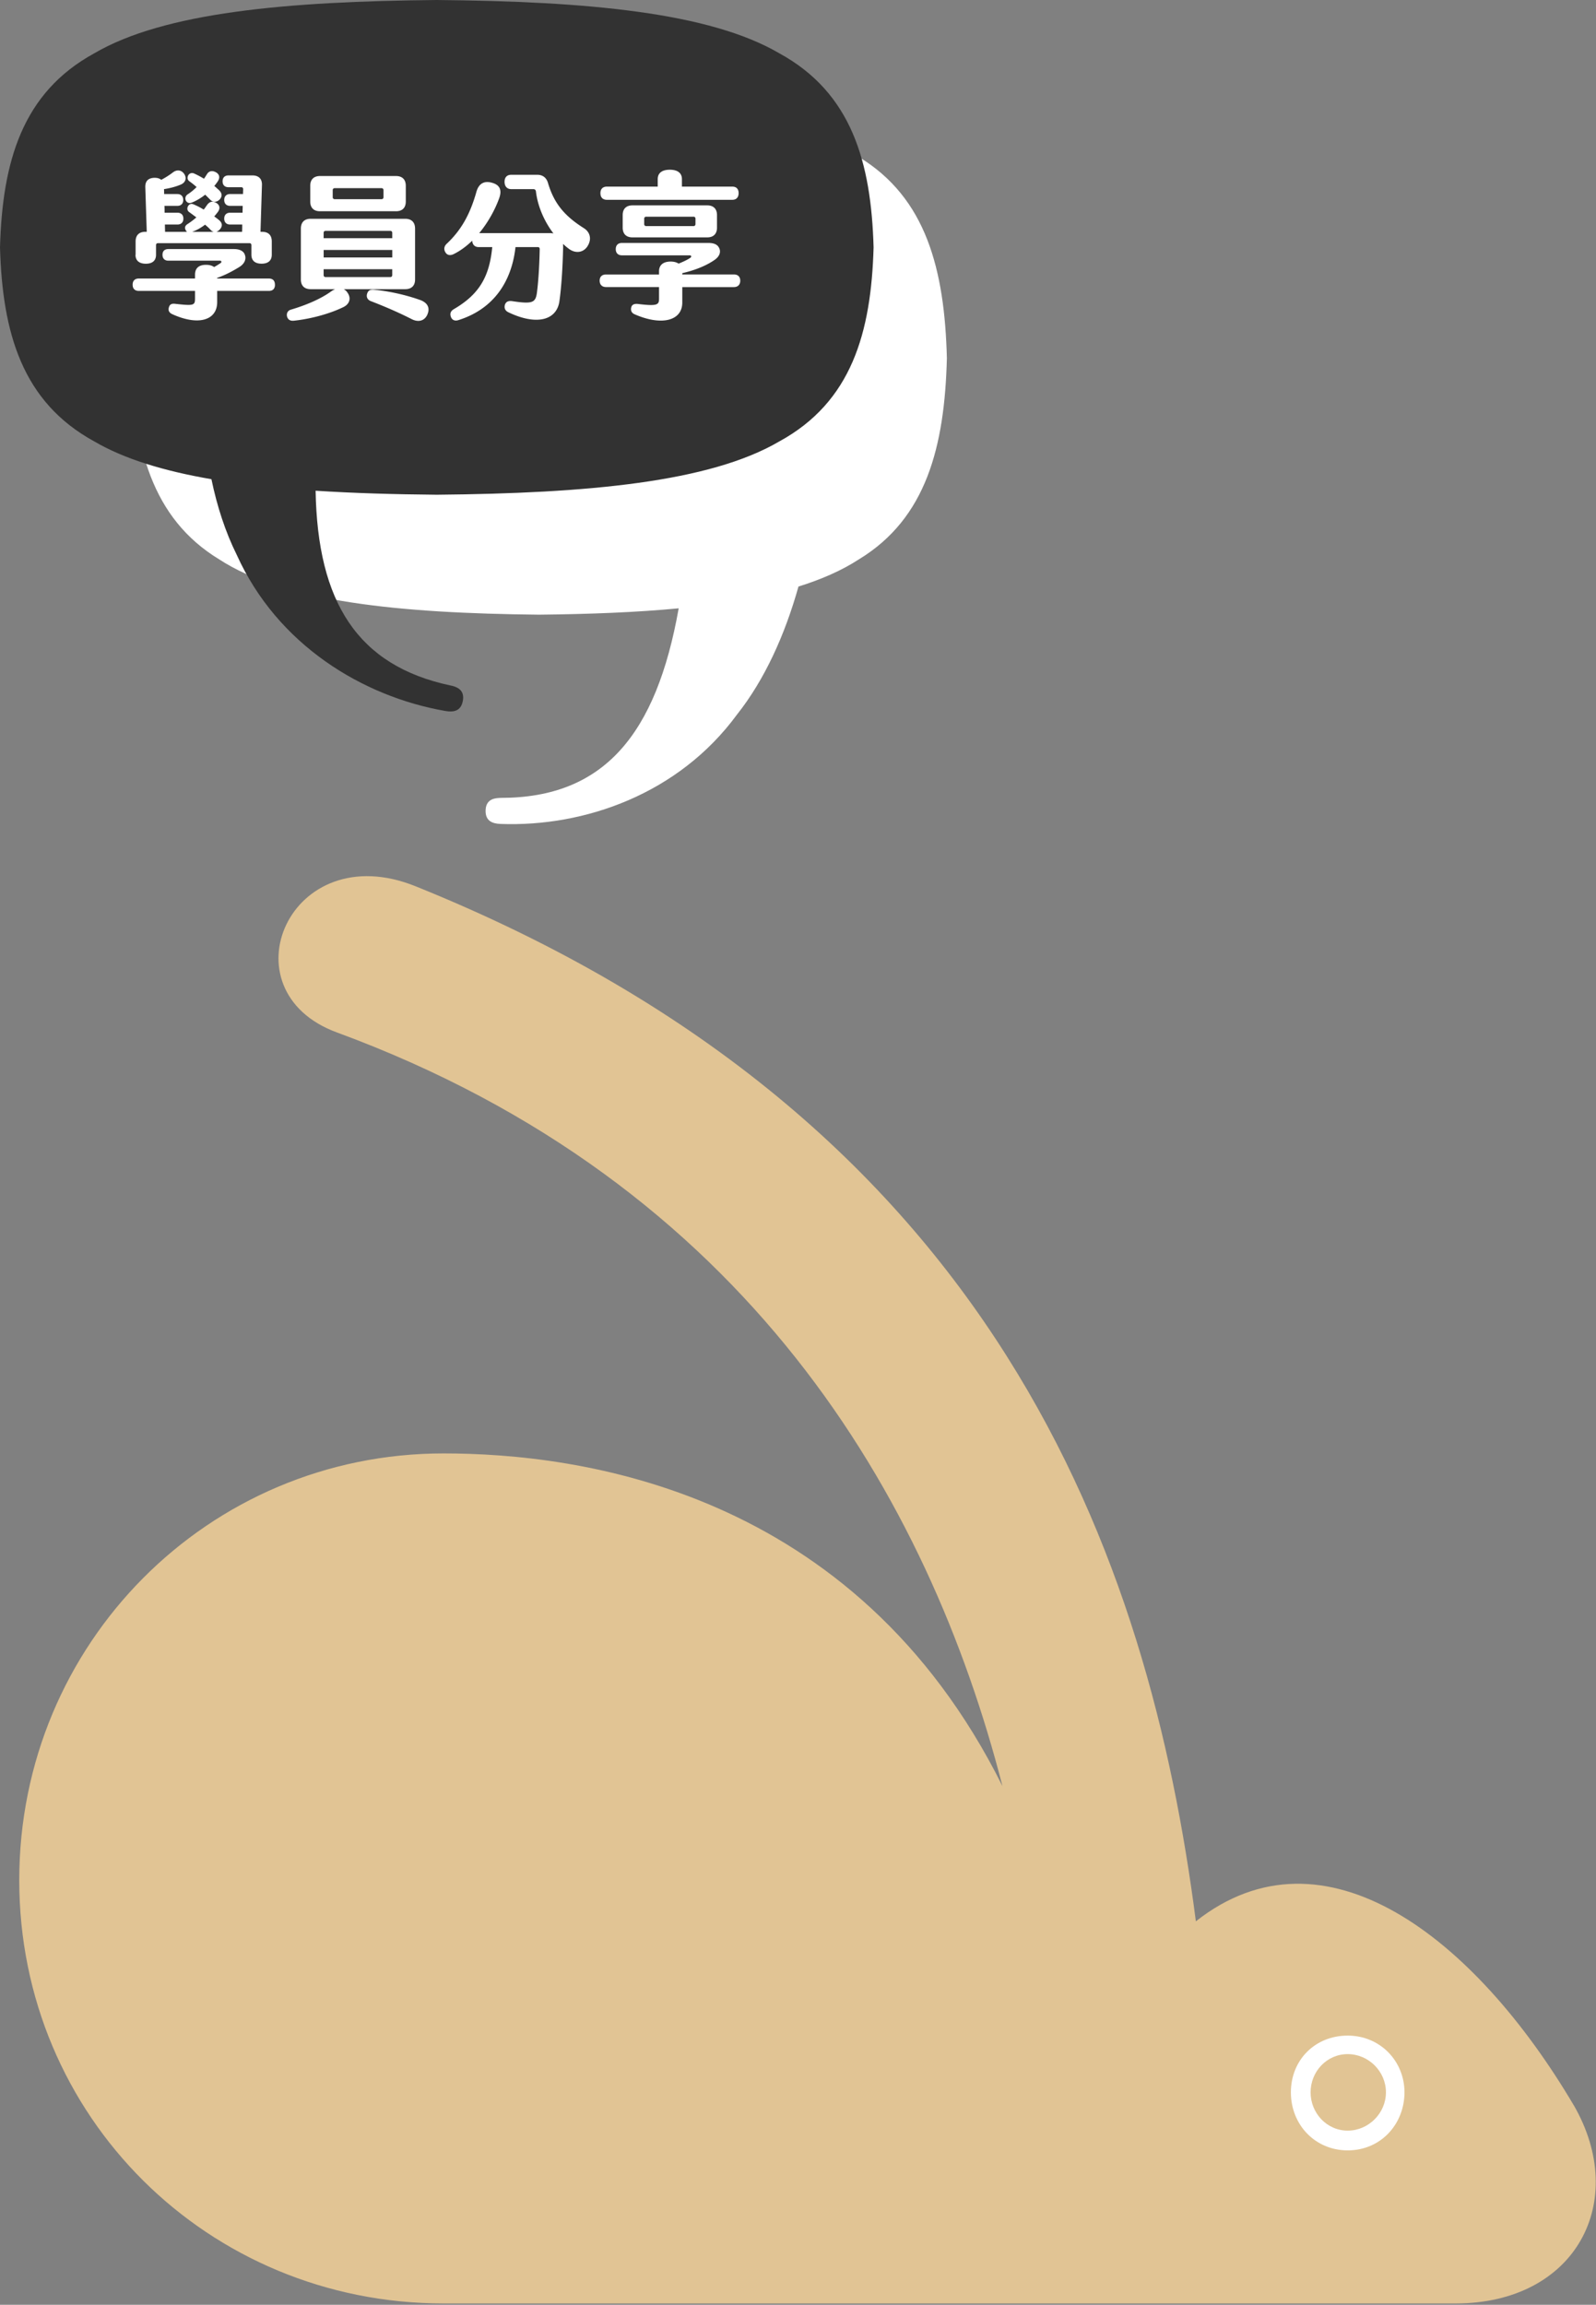
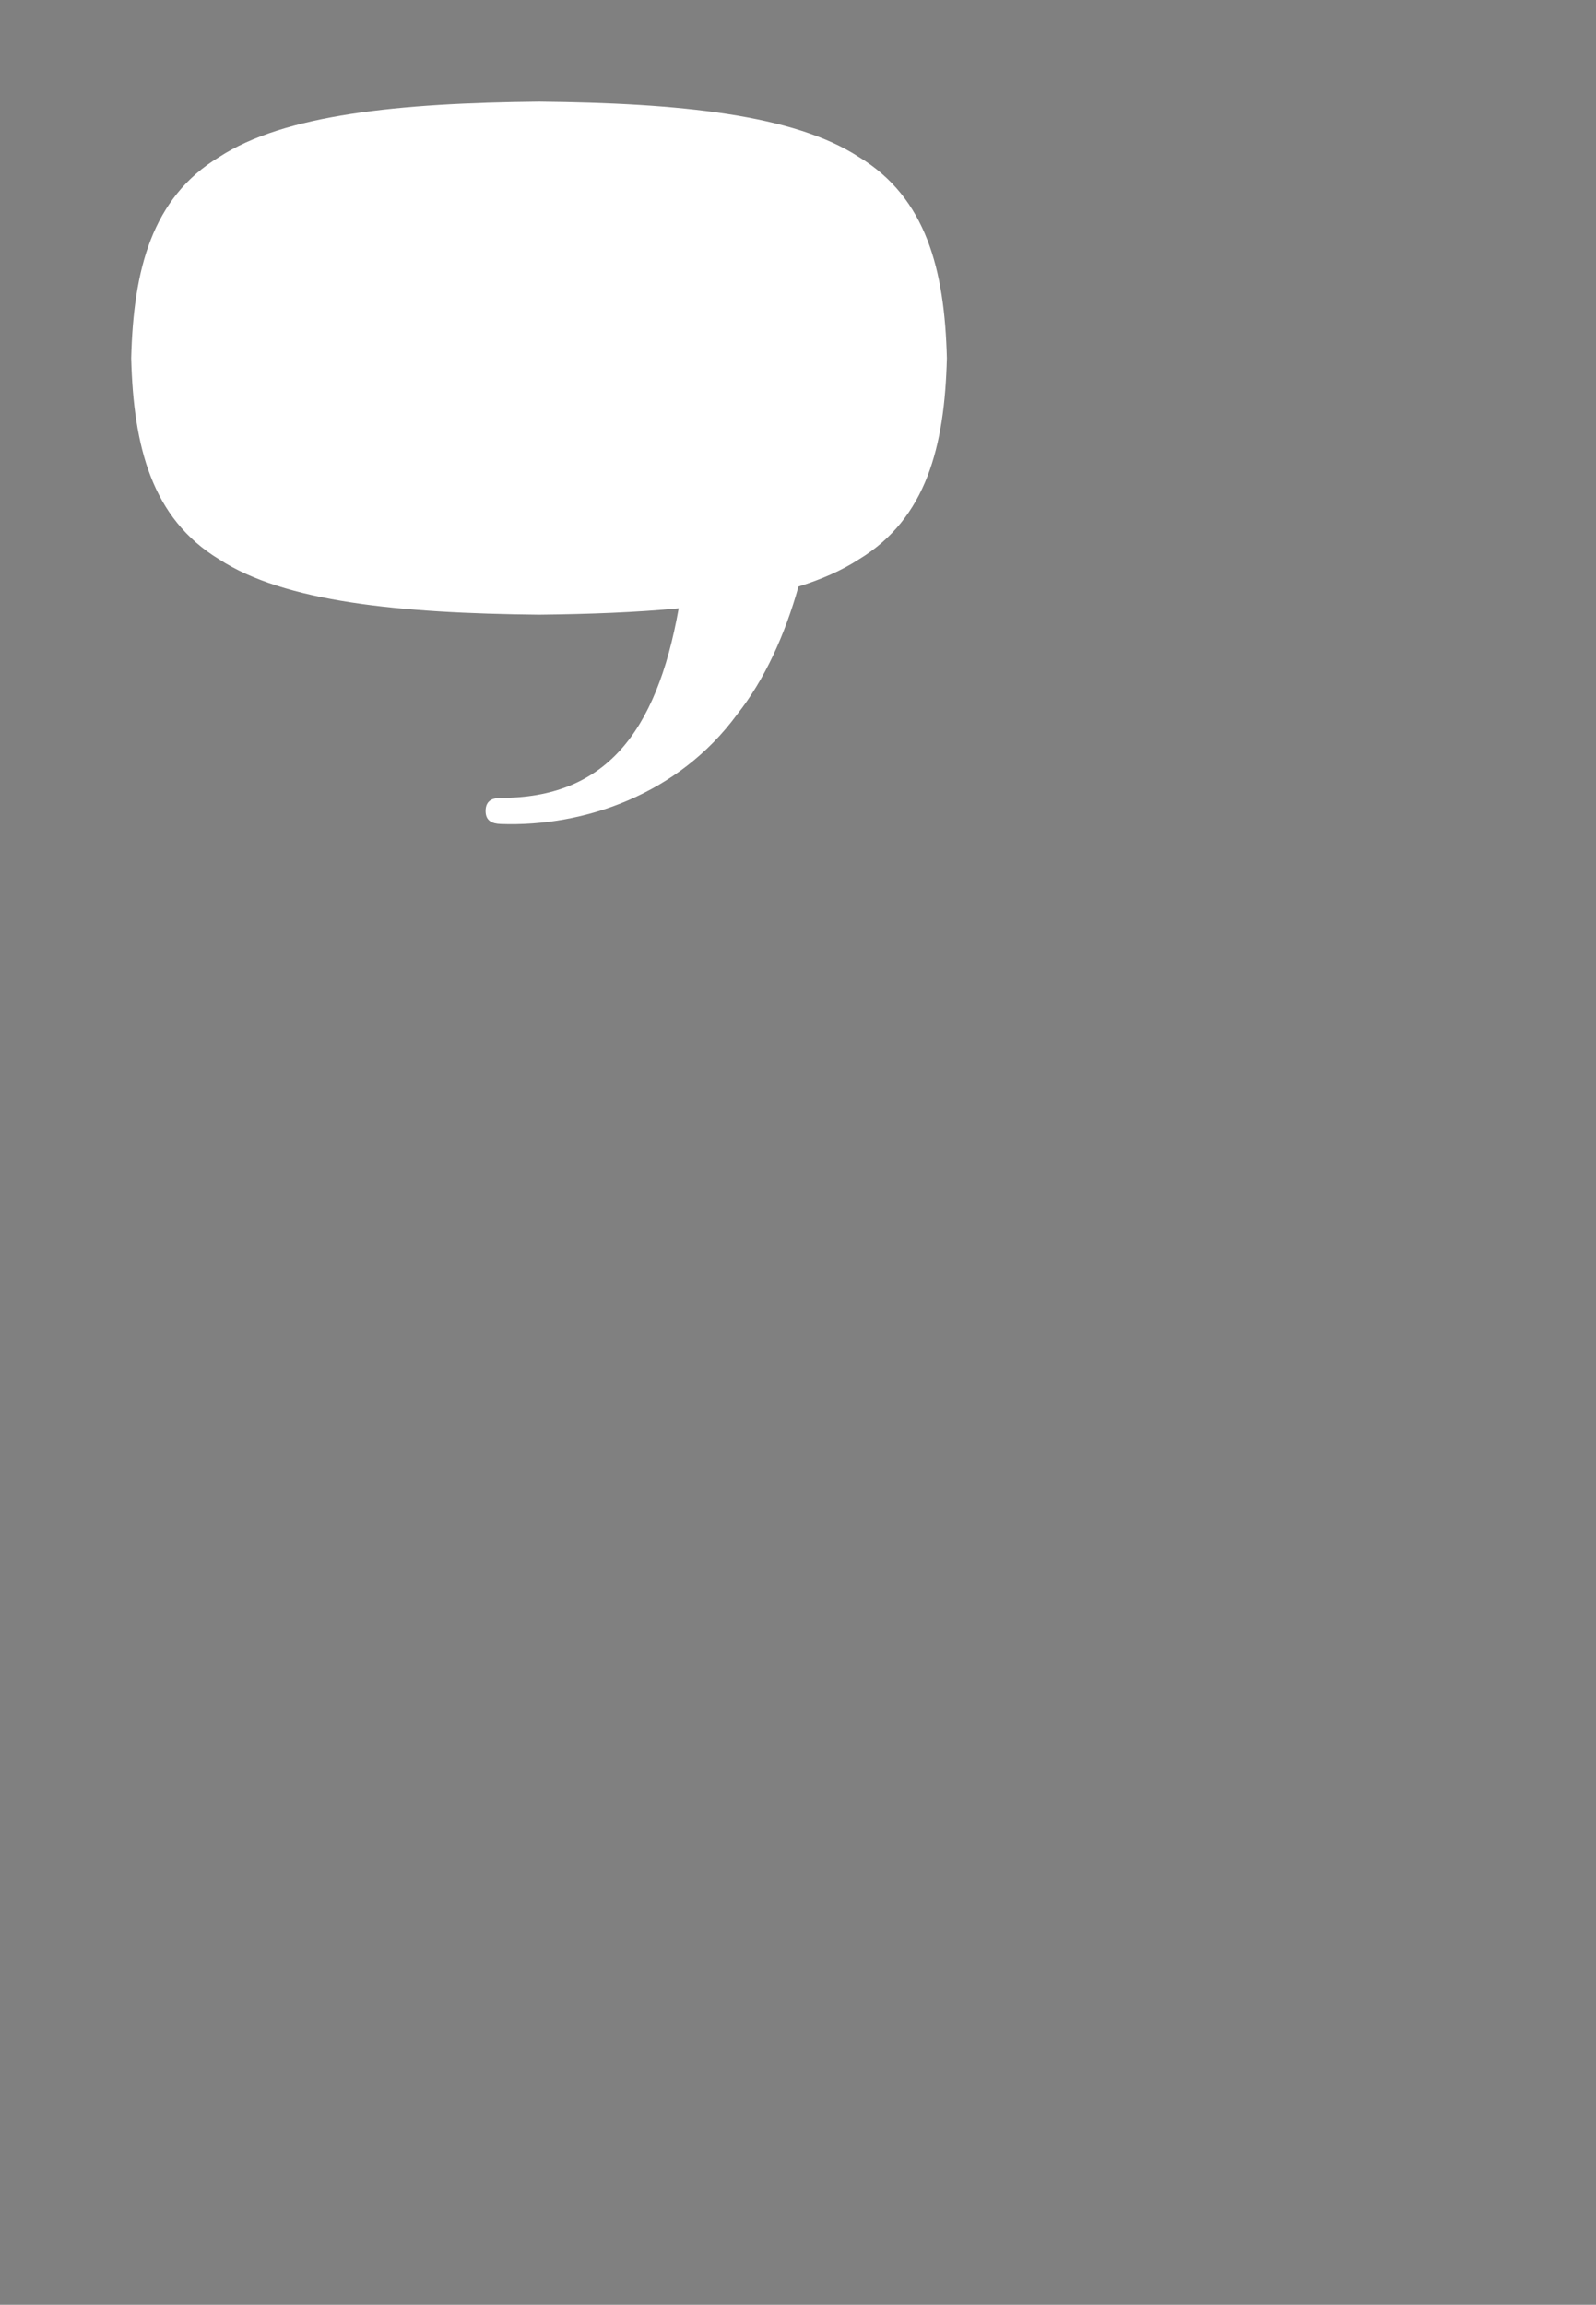
<svg xmlns="http://www.w3.org/2000/svg" width="451" height="651" fill="none">
  <rect width="100%" height="100%" fill="#808080" stroke="none" />
-   <path fill="#E1C494" d="M444.69 594.61c-27.96-47.32-70.49-80.51-106.76-51.92-13.21-102.37-55.9-226.04-220.46-292.34-35.7-14.41-54.37 29.48-22.27 41.27 116.02 42.67 167.18 131.65 188.08 212.89-41.88-84.03-119.91-93.98-157.95-93.98-66.49 0-119.89 53.71-119.89 120.54s53.4 119.56 119.89 119.56h285.96c34.06 0 49.13-28.83 33.41-56.02z" />
-   <path fill="#fff" d="M380.83 607.39c-9.17 0-16.05-7.21-16.05-16.39s6.88-16.03 16.05-16.03 16.05 7.21 16.05 16.03-6.55 16.39-16.05 16.39" />
-   <path fill="#E1C494" d="M380.83 580.2c-5.9 0-10.48 4.91-10.48 10.79s4.59 10.82 10.48 10.82 10.81-4.91 10.81-10.82-4.91-10.79-10.81-10.79" />
  <path fill="#fff" d="M152.32 28.72c39.71.4 71.99 3.65 90.39 15.63 19.05 11.56 24.22 31.86 24.86 56.82-.63 24.96-5.8 45.25-24.86 56.82-4.789 3.118-10.52 5.643-17.076 7.682-3.853 13.708-9.554 26.294-17.354 36.139-16.52 22.519-43.15 31.779-66.79 30.919-2.37-.08-4.35-.84-4.27-3.82.075-2.747 1.882-3.446 3.871-3.522l.399-.018c29.139 0 43.954-17.853 50.295-53.543-12.007 1.142-25.261 1.65-39.465 1.793-39.71-.4-71.99-3.65-90.39-15.63-19.05-11.56-24.22-31.86-24.86-56.82.64-24.96 5.8-45.25 24.86-56.82 18.4-11.98 50.68-15.23 90.39-15.63" />
-   <path fill="#323232" d="M123.43 0c42.53.38 77.1 3.52 96.81 15.07 20.4 11.15 25.94 30.73 26.62 54.8-.68 24.07-6.21 43.65-26.62 54.8-19.7 11.55-54.28 14.68-96.81 15.07-12.115-.108-23.584-.443-34.247-1.13.56 31.4 11.767 49.419 38.157 55.02l.399.079c1.927.484 3.548 1.542 3.051 4.251-.54 2.93-2.63 3.27-4.97 2.86-23.3-4.06-47.43-18.64-58.92-44.1-3.215-6.474-5.562-13.694-7.153-21.366-13.425-2.306-24.65-5.717-33.127-10.684C6.22 113.52.68 93.94 0 69.87c.68-24.07 6.21-43.65 26.62-54.8C46.32 3.52 80.9.39 123.43 0" />
-   <path fill="#fff" d="M77.7 80.42c0 1.17-.63 1.75-1.75 1.75H61.37v3.15c0 5.22-5.4 6.75-12.69 3.42-.9-.41-1.22-1.08-.95-1.93.22-.81.72-1.12 1.8-.99 5.13.58 5.58.45 5.58-1.44v-2.21H39.23c-1.12 0-1.75-.63-1.75-1.75s.63-1.75 1.75-1.75h15.88v-1.08c0-1.84 1.08-2.79 3.1-2.79.99 0 1.75.23 2.29.63.67-.36 1.3-.77 1.84-1.12.41-.32.23-.68-.22-.68H47.59c-1.04 0-1.67-.58-1.67-1.66s.63-1.62 1.67-1.62h18.54c1.48 0 2.7.5 3.06 1.62.45 1.17-.04 2.52-1.58 3.46-2.25 1.39-4.27 2.38-6.25 3.06v.18h14.58c1.12 0 1.75.58 1.75 1.75zm-39.38-8.46v-3.74c0-1.8.99-2.75 2.79-2.75h.36l-.41-12.6c-.04-1.8.9-2.61 2.61-2.65.81 0 1.44.18 1.89.58 1.08-.58 2.21-1.26 3.38-2.16 1.04-.76 2.25-.67 3.06.41.86 1.21.45 2.47-.85 3.06-1.49.63-3.06 1.04-4.81 1.31.04.49.04.94.04 1.39h3.73c1.04 0 1.67.63 1.67 1.67s-.63 1.67-1.67 1.67h-3.64c.04.63.04 1.3.04 1.93h3.64c1.04 0 1.67.63 1.67 1.67s-.63 1.67-1.67 1.67H46.6c0 .67.04 1.39.04 2.07h6.25c-.18-.09-.32-.27-.41-.49-.36-.63-.22-1.21.45-1.67.9-.58 1.75-1.21 2.56-1.93-.76-.54-1.44-1.08-2.02-1.48-.63-.45-.63-1.17-.32-1.71.32-.54.86-.81 1.62-.45.86.36 1.84.85 2.79 1.44.32-.36.58-.77.86-1.17.72-1.08 1.62-1.35 2.7-.72.95.58 1.21 1.53.41 2.61-.32.4-.63.81-.99 1.21.5.36.99.72 1.4 1.08.99.85.94 1.8.13 2.65-.32.32-.63.54-.95.63h7.29c.04-.67.04-1.39.04-2.07h-3.42c-1.04 0-1.67-.63-1.67-1.67s.63-1.67 1.67-1.67h3.51c0-.63.04-1.3.04-1.93h-3.55c-1.04 0-1.67-.63-1.67-1.67s.63-1.67 1.67-1.67h3.64c0-.45.04-.95.04-1.39 0-.36-.22-.54-.54-.54h-3.6c-1.08 0-1.67-.63-1.67-1.66s.58-1.67 1.67-1.67h6.75c1.8 0 2.79.99 2.7 2.79l-.41 13.14h.45c1.8 0 2.74.95 2.74 2.75v3.69c0 1.66-.99 2.56-2.88 2.56s-2.88-.9-2.88-2.56v-2.7c0-.32-.22-.54-.54-.54H44.63c-.32 0-.54.22-.54.54v2.75c0 1.66-1.04 2.52-2.88 2.52s-2.92-.86-2.92-2.52zm14.63-17.01c.9-.58 1.8-1.3 2.61-2.12-.72-.63-1.4-1.17-2.03-1.62s-.63-1.08-.36-1.67c.32-.54.95-.86 1.67-.54.9.4 1.85.9 2.79 1.48.32-.4.58-.85.86-1.3.54-.86 1.44-1.12 2.56-.5.99.58 1.21 1.53.41 2.66-.27.4-.58.81-.9 1.17l1.3 1.17c.95.9.99 1.84.18 2.7-.86.81-1.89.86-2.7-.04l-1.35-1.35c-1.26.99-2.57 1.75-3.83 2.25-.72.27-1.26.04-1.62-.54-.31-.58-.18-1.3.41-1.75m1.35 10.53h6.08c-.32-.09-.63-.27-.9-.58-.4-.45-.94-.94-1.53-1.44-1.17.9-2.48 1.62-3.65 2.02M98.07 82.49c1.3 1.67.72 3.38-.99 4.23-3.92 1.93-9.36 3.38-14.08 3.87-.99.09-1.66-.31-1.89-1.21-.18-.81.13-1.67 1.17-1.94 4.05-1.21 8.24-2.92 11.29-5.13.41-.27.76-.5 1.17-.63h-6.97c-1.75 0-2.75-.99-2.75-2.74V64.59c0-1.8.99-2.79 2.75-2.79h26.73c1.8 0 2.79.99 2.79 2.79v14.35c0 1.75-.99 2.74-2.79 2.74H97.13c.36.18.67.45.95.81zm-10.4-25.56v-4.46c0-1.75.99-2.75 2.74-2.75h21.51c1.75 0 2.75.99 2.75 2.75v4.46c0 1.75-.99 2.74-2.75 2.74H90.41c-1.75 0-2.74-.99-2.74-2.74m3.78 8.82v1.53h19.39v-1.53a.52.52 0 0 0-.54-.54H91.99a.52.52 0 0 0-.54.54m19.4 4.86H91.46v2.12h19.39zm-18.86 7.65h18.31c.31 0 .54-.22.54-.54v-1.67H91.45v1.67c0 .31.23.54.54.54m2.03-22.54c0 .31.22.54.54.54h13.27c.31 0 .54-.22.54-.54v-2.03a.52.52 0 0 0-.54-.54H94.56c-.32 0-.54.22-.54.54zm26.81 32.98c-.76 1.93-2.56 2.43-4.5 1.44-3.42-1.75-7.33-3.46-11.43-5.04-1.04-.36-1.44-1.17-1.17-2.11.31-.95.85-1.26 1.93-1.17 4.09.41 8.73 1.39 12.82 2.83 2.21.72 3.11 2.16 2.34 4.05zM166.06 69.48c-1.12 1.84-3.29 2.21-5.17.9-.63-.45-1.21-.95-1.8-1.49.04.32.04.63.04.95-.14 6.03-.5 11.29-1.04 15.16-.72 5.49-6.48 7.02-14.44 3.2-.9-.45-1.21-1.12-.99-2.07.27-.85.9-1.21 1.98-1.08 5.67.86 6.66.5 7.06-2.21.41-3.01.72-7.6.81-12.51 0-.36-.22-.54-.54-.54h-6.3c-1.12 10.03-6.39 17.59-16.2 20.65-1.04.31-1.8-.13-2.07-.99-.32-.9-.04-1.62.9-2.16 6.97-4.09 9.99-8.95 10.8-17.5h-3.83c-1.17 0-1.75-.72-1.84-1.8-1.53 1.48-3.24 2.79-5.13 3.73-.94.5-1.84.45-2.38-.36s-.5-1.71.27-2.47c4.14-3.87 6.66-8.37 8.46-14.8.72-2.38 2.29-3.06 4.37-2.47 2.02.54 2.92 1.85 2.07 4.28-1.12 3.15-3.06 6.79-5.67 9.94h19.93c.36 0 .72.04 1.04.09-2.61-3.42-4.46-7.69-4.95-11.88a.68.68 0 0 0-.67-.63h-6.3c-1.21 0-1.89-.81-1.89-2.07s.67-1.98 1.89-1.98h7.33c1.58 0 2.61.81 3.06 2.34 1.67 5.62 4.54 9.22 10.12 12.73 1.67 1.04 2.34 2.97 1.08 5.04M209.18 79.29c0 1.12-.68 1.8-1.8 1.8H192.8v4.36c0 5.26-5.98 6.61-13.45 3.33-.86-.36-1.17-1.04-.99-1.89.18-.81.76-1.12 1.84-1.04 5.49.67 6.03.27 6.03-1.44v-3.33h-14.98c-1.12 0-1.8-.68-1.8-1.8s.67-1.75 1.8-1.75h14.98v-.9c0-1.71 1.12-2.75 3.28-2.75.95 0 1.71.22 2.25.58 1.12-.45 2.34-.99 3.29-1.62.45-.32.32-.72-.18-.72h-19.12c-1.12 0-1.75-.67-1.75-1.75s.63-1.75 1.75-1.75h24.39c1.53 0 2.52.4 3.01 1.3.63 1.12.32 2.52-1.44 3.64-2.48 1.67-5.62 2.83-8.91 3.6v.36h14.58c1.12 0 1.8.63 1.8 1.75zm-39.51-24.74c0-1.17.67-1.84 1.84-1.84h14.35v-2.12c0-1.71 1.21-2.65 3.42-2.65s3.42.95 3.42 2.65v2.12h14.22c1.17 0 1.8.67 1.8 1.84s-.63 1.89-1.8 1.89h-35.41c-1.17 0-1.84-.67-1.84-1.89m30.19 3.46c1.75 0 2.75.99 2.75 2.74v3.55c0 1.75-.99 2.75-2.75 2.75h-21.15c-1.75 0-2.75-.99-2.75-2.75v-3.55c0-1.75.99-2.74 2.75-2.74zm-3.33 3.74a.52.52 0 0 0-.54-.54h-13.41a.52.52 0 0 0-.54.54v1.57c0 .32.23.54.54.54h13.41c.31 0 .54-.23.54-.54z" />
</svg>